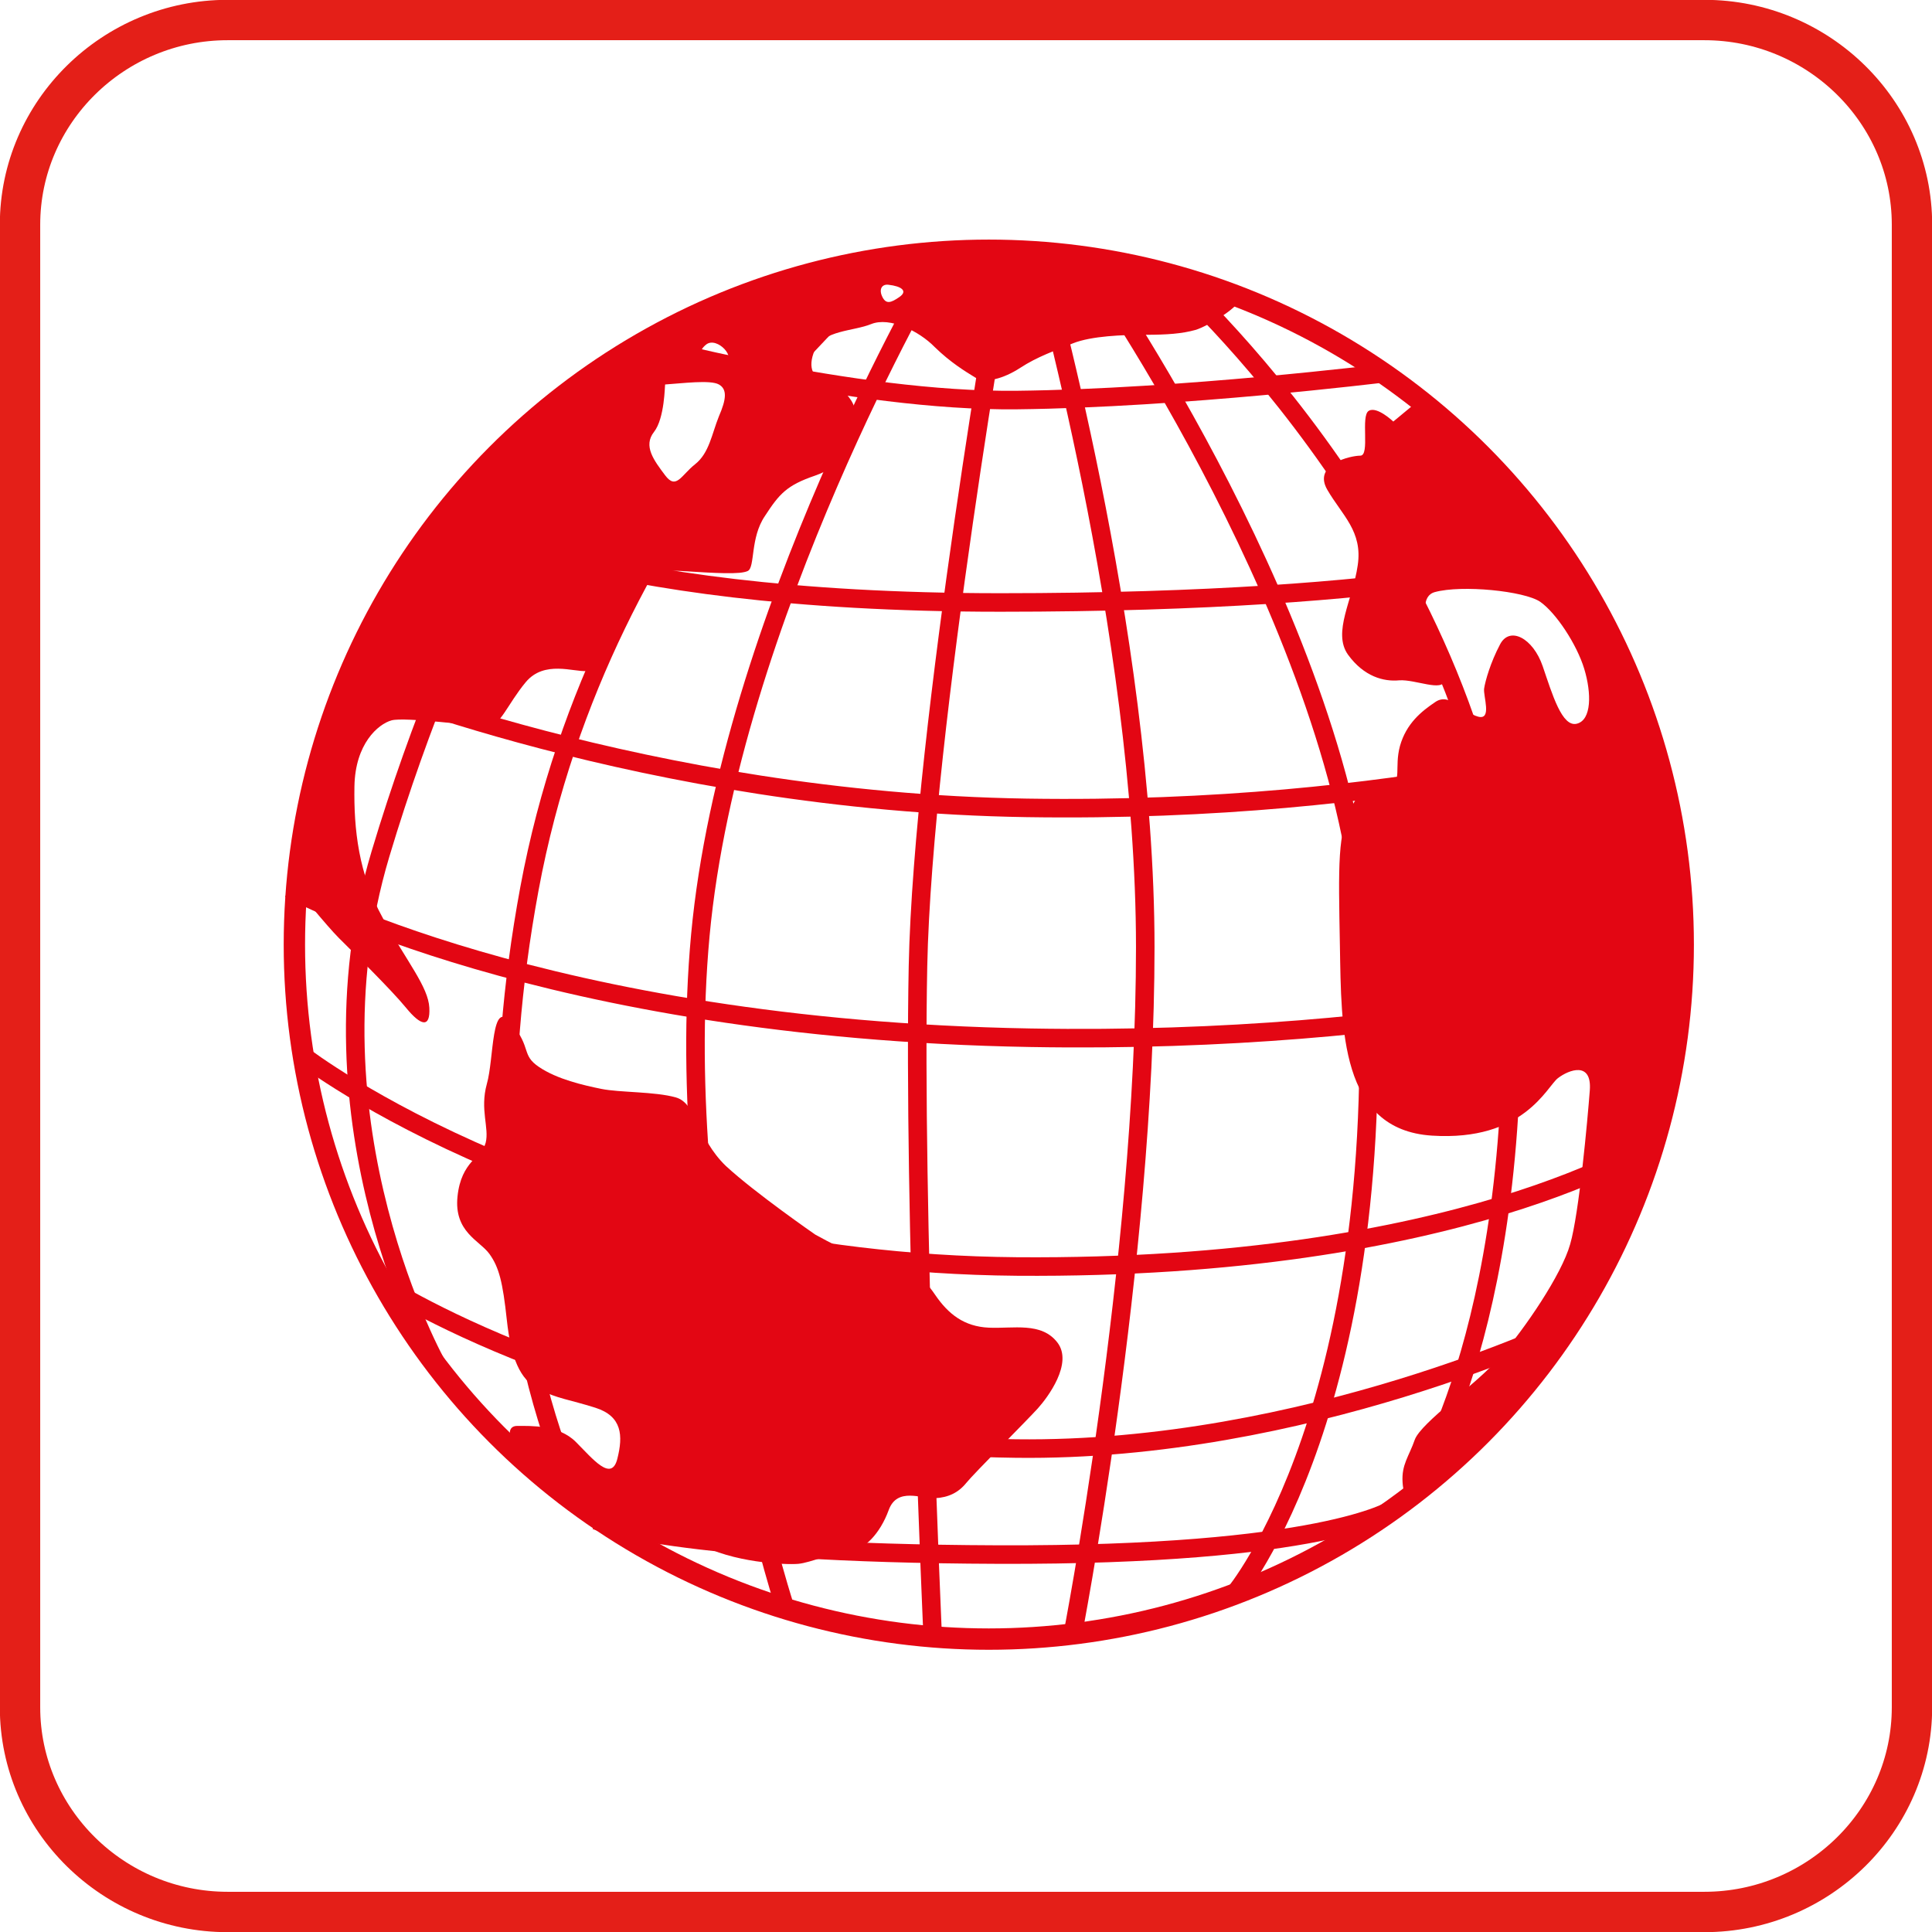
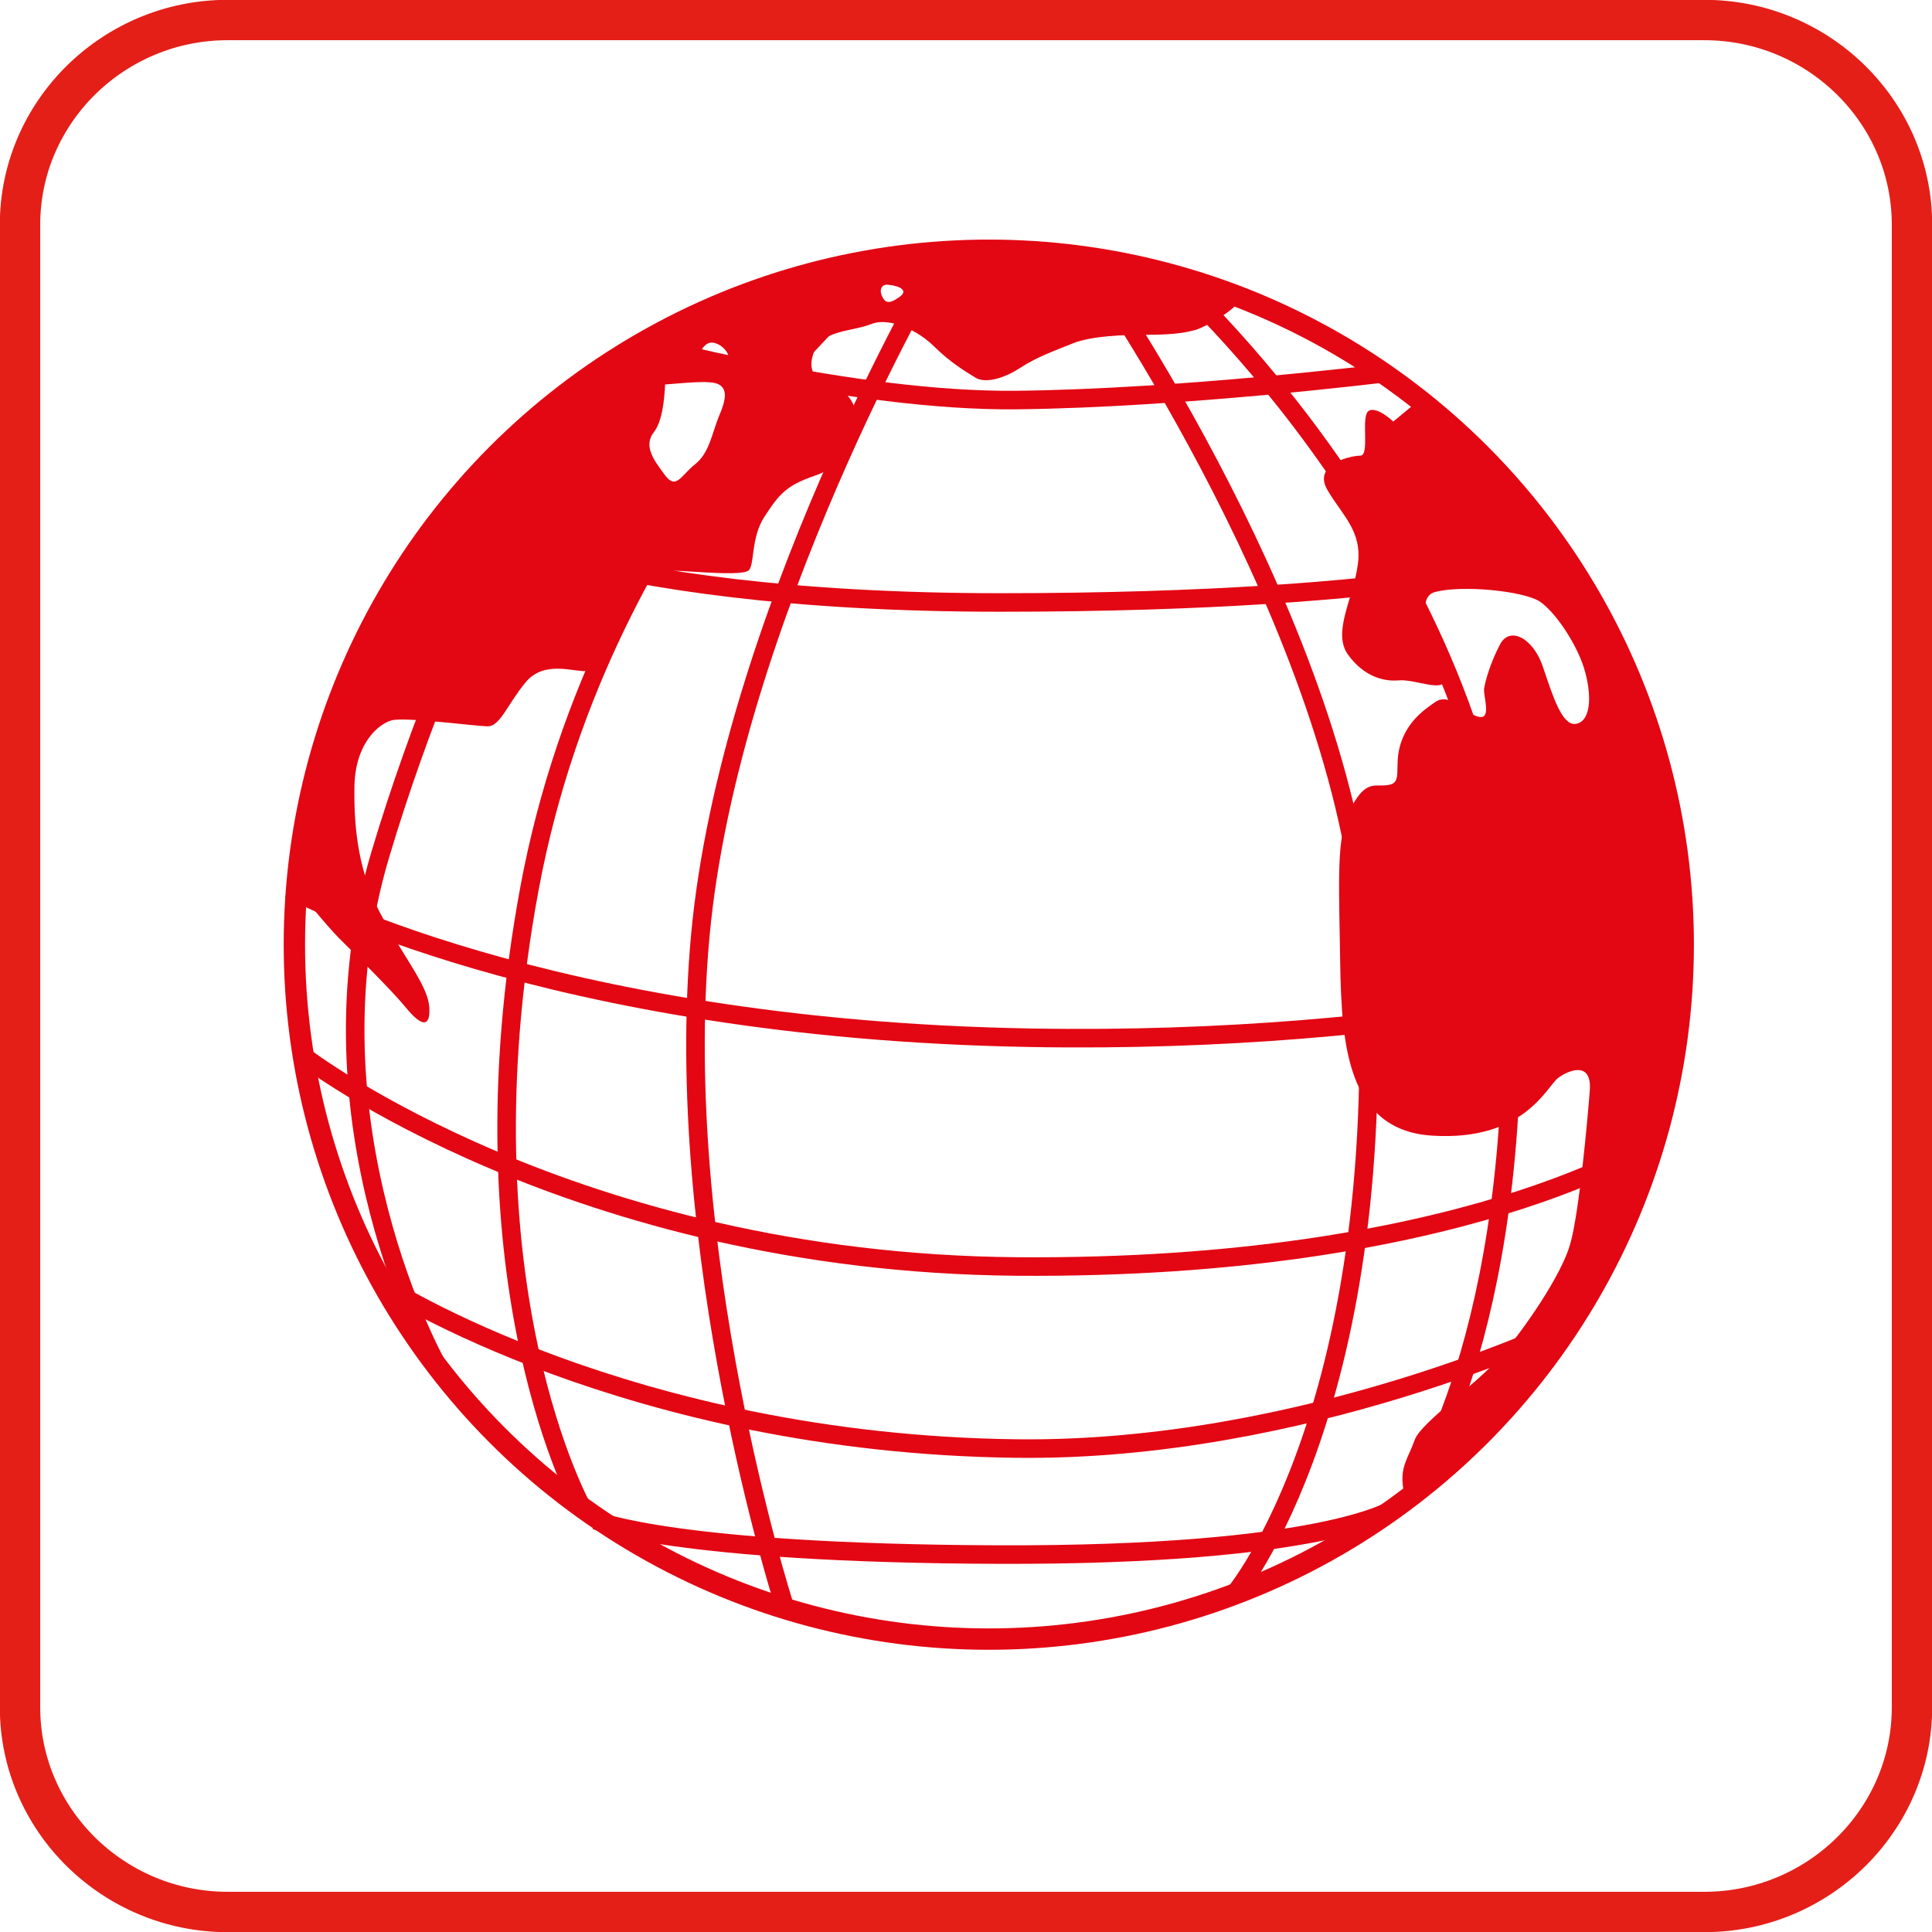
<svg xmlns="http://www.w3.org/2000/svg" version="1.1" id="Ebene_1" x="0px" y="0px" viewBox="0 0 52.11 52.11" style="enable-background:new 0 0 52.11 52.11;" xml:space="preserve">
  <style type="text/css">
	.st0{fill:none;stroke:#E41F18;stroke-width:1.089;stroke-miterlimit:3.864;}
	.st1{fill:none;stroke:#E30613;stroke-width:0.5;stroke-miterlimit:10;}
	.st2{fill:none;stroke:#E30613;stroke-width:0.576;stroke-miterlimit:10;}
	.st3{fill:#E30613;}
</style>
  <path class="st0" d="M51.57,46.05c0,3.04-2.52,5.52-5.6,5.52H6.14c-3.08,0-5.6-2.48-5.6-5.52V6.06c0-3.04,2.52-5.52,5.6-5.52h39.83  c3.08,0,5.6,2.48,5.6,5.52V46.05z" />
  <g>
    <g>
-       <path class="st1" d="M27.13,6.89c0,0-2.24,12.75-2.37,19.17s0.4,18.15,0.4,18.15" />
-       <path class="st1" d="M27.99,6.89c0,0,2.9,10.15,2.9,18.66s-1.98,18.66-1.98,18.66" />
      <path class="st1" d="M29.44,7.22c0,0,6.87,9.81,7.38,18.07C37.61,37.88,33.29,43,33.29,43" />
      <path class="st1" d="M31.54,7.4c0,0,8.64,7.67,9.17,17.89s-2.54,14.8-2.54,14.8" />
      <path class="st1" d="M25.22,7.22c0,0-5.54,9.49-6.33,18s2.24,18,2.24,18" />
      <path class="st1" d="M23.97,7.22c0,0-7.71,6.07-9.69,16.75s1.45,16.75,1.45,16.75" />
      <path class="st1" d="M15.53,11.04c0,0-3.1,4.75-5.27,12s1.55,13.82,1.55,13.82" />
      <circle class="st2" cx="26.67" cy="25.48" r="18.73" />
    </g>
    <path class="st3" d="M38.28,10.79l-0.7,0.58c0,0-0.44-0.42-0.66-0.29c-0.23,0.13,0.04,1.21-0.23,1.21c-0.26,0-1.29,0.23-0.89,0.92   c0.4,0.69,0.96,1.12,0.82,2.04c-0.13,0.92-0.69,1.81-0.26,2.41c0.43,0.59,0.96,0.73,1.38,0.69c0.43-0.03,1.18,0.32,1.22,0   s-0.99-2.18-0.26-2.38c0.73-0.2,2.41-0.03,2.84,0.26c0.43,0.3,0.99,1.15,1.19,1.81c0.2,0.66,0.2,1.38-0.2,1.48   c-0.4,0.1-0.66-0.79-0.92-1.55s-0.89-1.09-1.15-0.59c-0.26,0.49-0.4,0.99-0.43,1.19c-0.03,0.2,0.22,0.86-0.16,0.76   c-0.39-0.1-0.76-0.66-1.15-0.4s-0.79,0.59-0.96,1.19c-0.16,0.59,0.07,0.99-0.3,1.05c-0.36,0.07-0.59-0.16-0.99,0.56   c-0.4,0.73-0.37,1.58-0.33,3.79s0,4.95,2.48,5.11s3.1-1.32,3.4-1.55c0.3-0.23,0.92-0.46,0.86,0.33c-0.06,0.79-0.29,3.33-0.53,4.15   c-0.23,0.82-1.22,2.27-1.88,3.03c-0.66,0.76-2.14,1.78-2.31,2.24c-0.16,0.46-0.36,0.67-0.33,1.15s0.2,0.36,0.2,0.36   s7.19-4.89,7.38-14.79C45.59,15.69,38.28,10.79,38.28,10.79z" />
    <path class="st3" d="M33.36,7.99C33.73,8.1,32.6,8.8,32.24,8.9c-0.36,0.1-0.76,0.13-1.35,0.13s-1.45,0.03-1.95,0.23   c-0.49,0.2-0.96,0.36-1.42,0.66s-0.96,0.43-1.22,0.26c-0.26-0.16-0.66-0.4-1.09-0.82C24.79,8.93,24,8.54,23.5,8.74   c-0.49,0.2-1.29,0.16-1.52,0.69c-0.23,0.53,0,0.77,0.23,0.83c0.23,0.06,0.94,0.39,0.88,1.1s-0.36,1.21-1.11,1.47   c-0.76,0.26-0.96,0.49-1.35,1.09c-0.4,0.59-0.26,1.38-0.46,1.48c-0.2,0.1-0.86,0.06-1.81,0c-0.96-0.06-1.38,0.7-1.64,1.25   c-0.27,0.56-0.53,1.42-0.89,1.45s-1.15-0.3-1.65,0.3c-0.49,0.59-0.69,1.19-1.02,1.19c-0.33,0-2.24-0.26-2.6-0.16s-0.98,0.63-1,1.78   c-0.02,1.15,0.11,2.37,0.77,3.56c0.66,1.19,1.22,1.85,1.25,2.41c0.03,0.56-0.23,0.49-0.63,0c-0.4-0.49-1.48-1.55-1.81-1.88   S8,23.97,8,23.97s0.3-6.3,4.09-10.58c7.11-8.03,14.8-6.46,15.63-6.49C28.54,6.85,31.58,7.44,33.36,7.99z M17.64,11.65   c-0.3,0.38,0,0.77,0.3,1.17s0.43,0,0.81-0.3s0.45-0.82,0.64-1.29c0.2-0.46,0.23-0.73,0-0.86c-0.23-0.13-0.99-0.03-1.45,0   C17.93,10.39,17.93,11.28,17.64,11.65z M19.54,9.82c0.36-0.16-0.2-0.75-0.49-0.53C18.62,9.63,19.18,9.99,19.54,9.82z M23.8,8.01   c0.1,0.2,0.23,0.16,0.46,0c0.23-0.16,0.06-0.29-0.3-0.33C23.78,7.66,23.7,7.81,23.8,8.01z" />
-     <path class="st3" d="M21.99,33.3c0.89,0.49,1.52,0.76,1.98,0.76s0.89,0.33,1.25,0.86c0.36,0.53,0.79,0.86,1.45,0.89   s1.42-0.16,1.85,0.4s-0.26,1.48-0.53,1.78s-1.72,1.75-1.93,2.01s-0.48,0.39-0.84,0.41c-0.36,0.02-1.02-0.31-1.25,0.32   c-0.23,0.63-0.66,1.09-1.09,1.12s-1.02,0.3-1.35,0.33c-0.33,0.03-1.8-0.03-2.71-0.56c-0.91-0.53-2.15-0.29-2.15-0.29   s-1.7-1.17-2.32-1.73c-0.62-0.57-0.77-1.14-0.4-1.14s1.12-0.03,1.58,0.43c0.46,0.46,0.96,1.09,1.12,0.46s0.13-1.15-0.59-1.38   c-0.73-0.23-1.02-0.24-1.53-0.5c-0.51-0.26-0.75-0.85-0.86-1.87c-0.11-1.02-0.21-1.42-0.47-1.78c-0.26-0.36-0.96-0.59-0.86-1.55   c0.1-0.96,0.66-1.05,0.76-1.45c0.1-0.4-0.16-0.89,0.03-1.58c0.2-0.69,0.11-2.34,0.66-1.65c0.56,0.69,0.26,0.86,0.75,1.19   c0.49,0.33,1.19,0.49,1.68,0.59c0.49,0.1,1.45,0.07,2.01,0.23c0.56,0.16,0.56,1.09,1.35,1.85C20.37,32.18,21.99,33.3,21.99,33.3z" />
    <path class="st1" d="M37.3,10.07c0,0-5.43,0.67-9.87,0.72c-4.44,0.05-10.25-1.54-10.25-1.54" />
    <path class="st1" d="M11.75,13.79c0,0,3.84,2.46,15.23,2.46s15.23-1.34,15.23-1.34" />
-     <path class="st1" d="M44.59,19.77c0,0-6.64,2.18-16.9,2.02S9.28,18.23,9.28,18.23" />
    <path class="st1" d="M45.53,26.06c0,0-7.06,2.12-17.74,1.93c-13.15-0.23-19.98-4.02-19.98-4.02" />
    <path class="st1" d="M44.59,30.81c0,0-5.16,3.44-17.16,3.35c-12-0.1-19.24-5.67-19.24-5.67" />
    <path class="st1" d="M42.33,35.74c0,0-7.12,3.43-14.93,3.33c-10.45-0.13-17.05-4.4-17.05-4.4" />
    <path class="st1" d="M37.56,40.71c0,0-1.89,1.25-10.63,1.22c-8.74-0.03-10.85-0.92-10.85-0.92" />
  </g>
</svg>